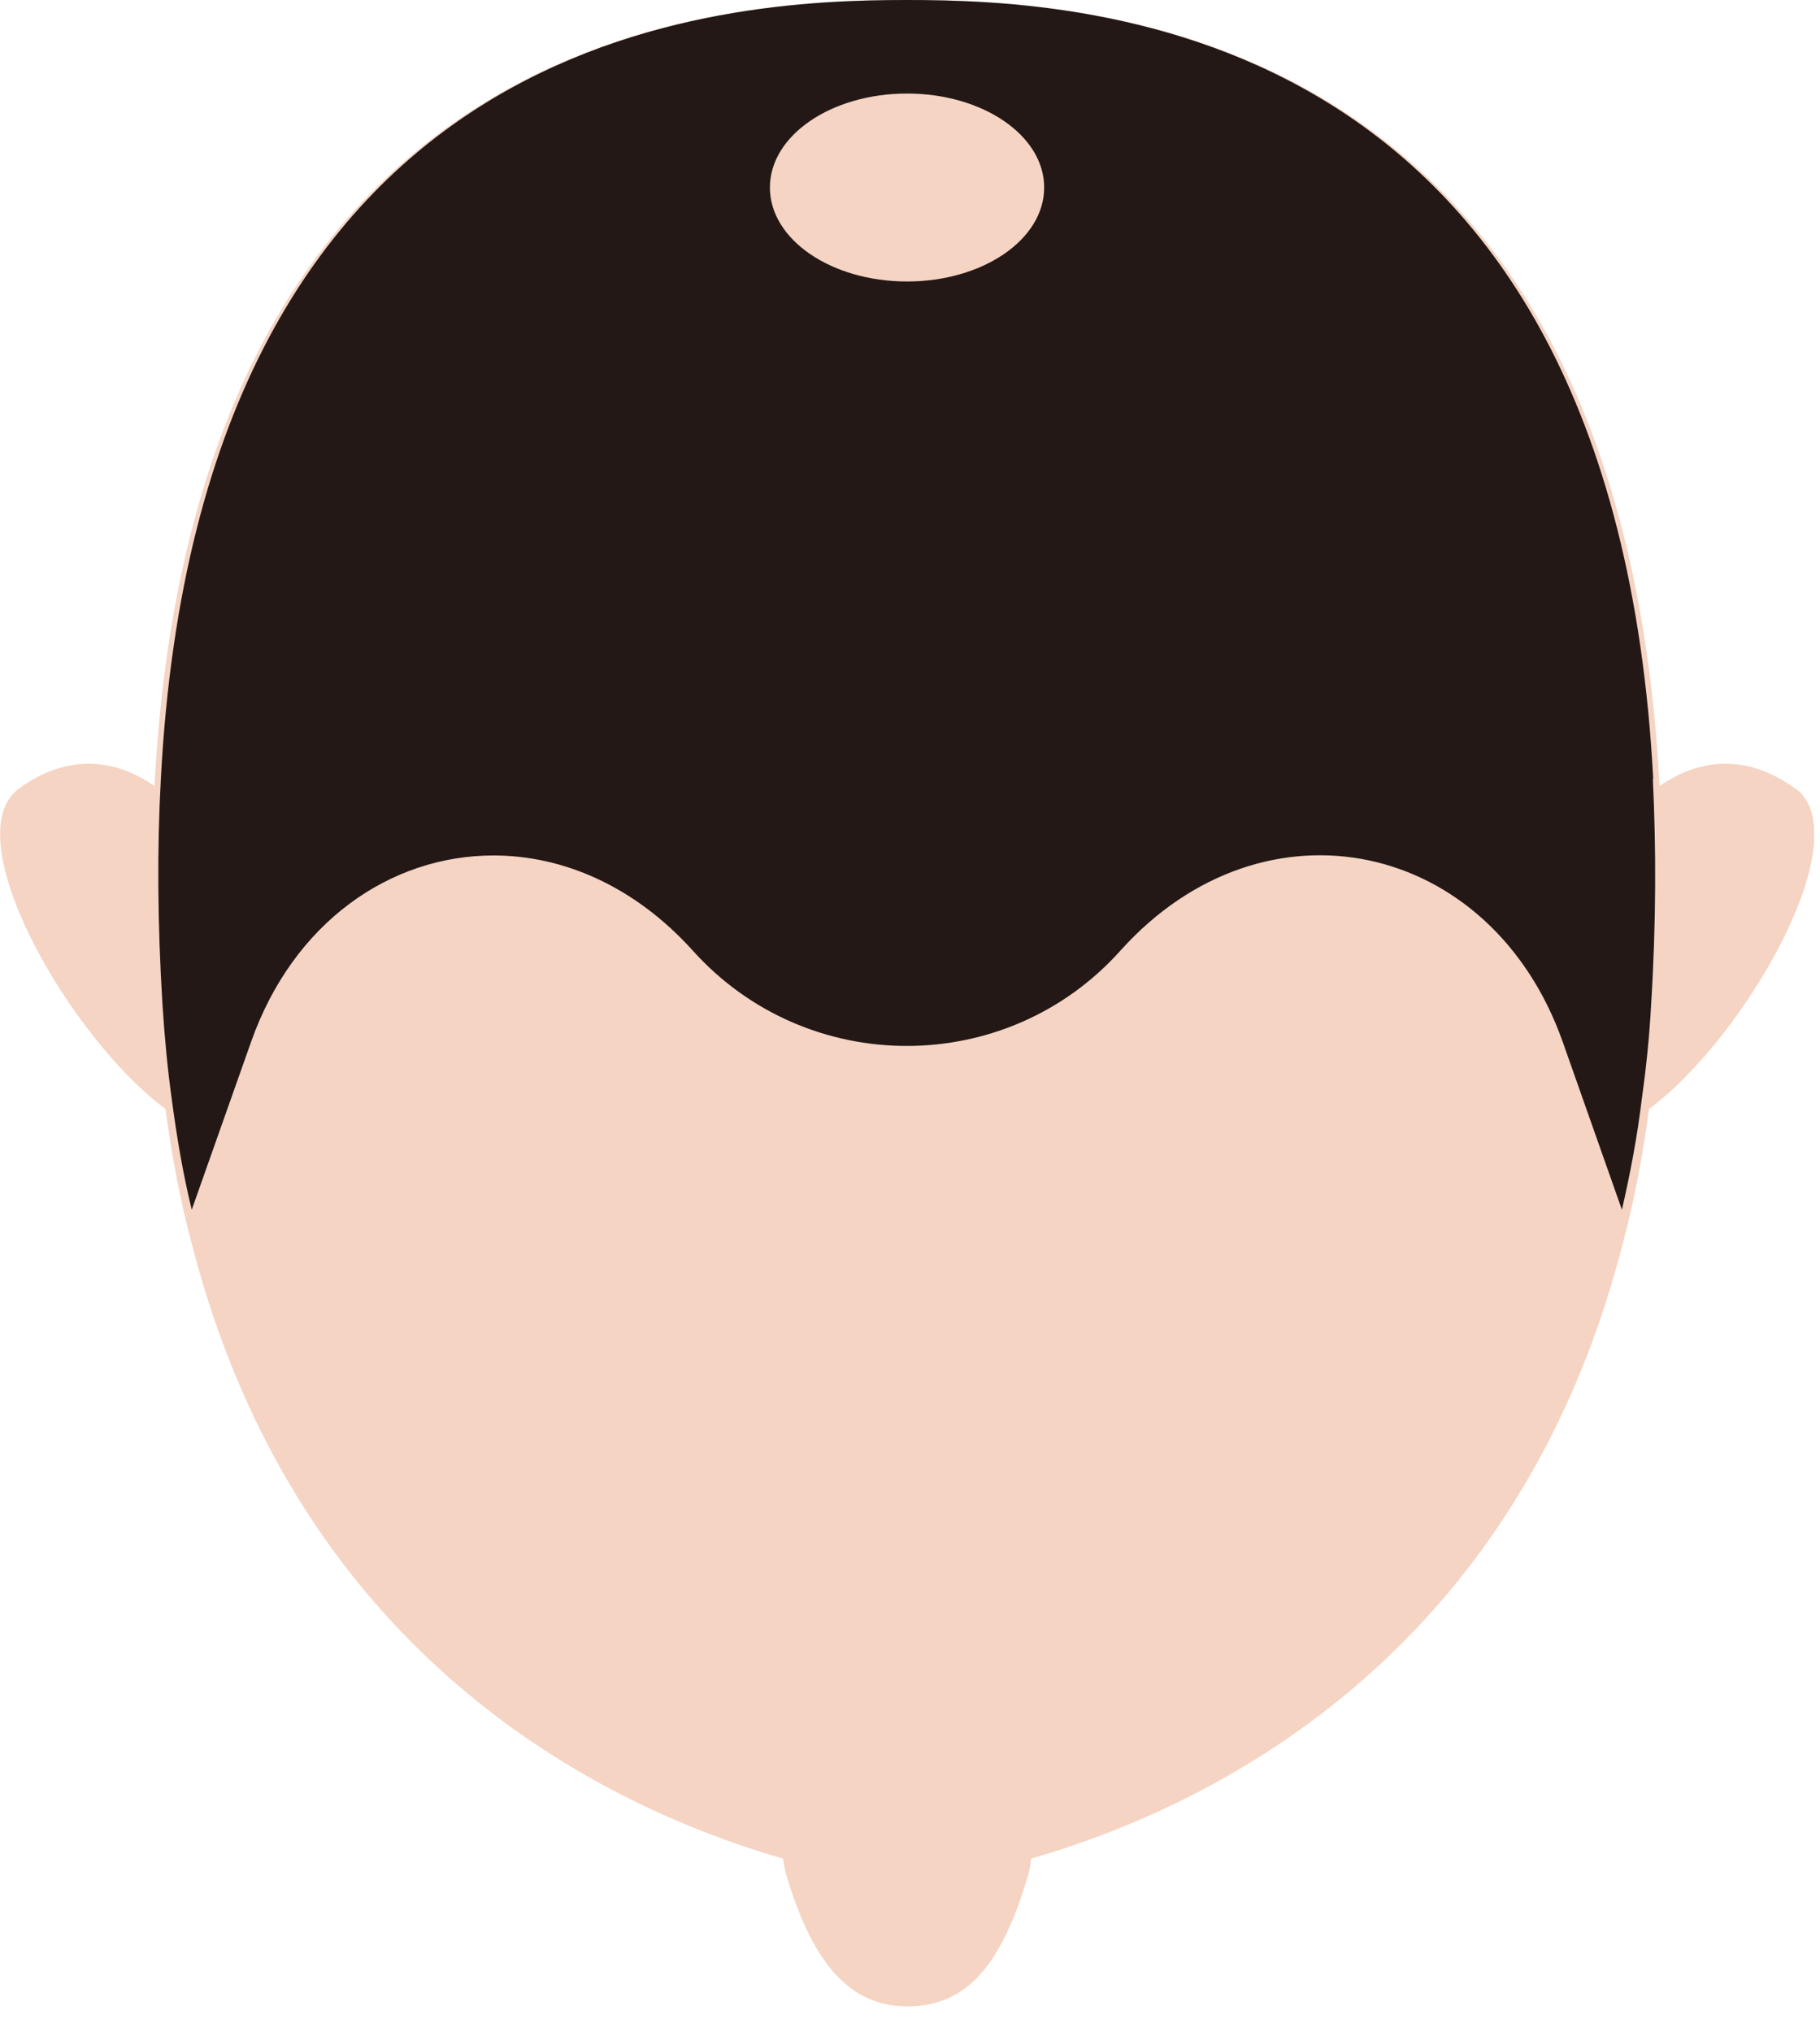
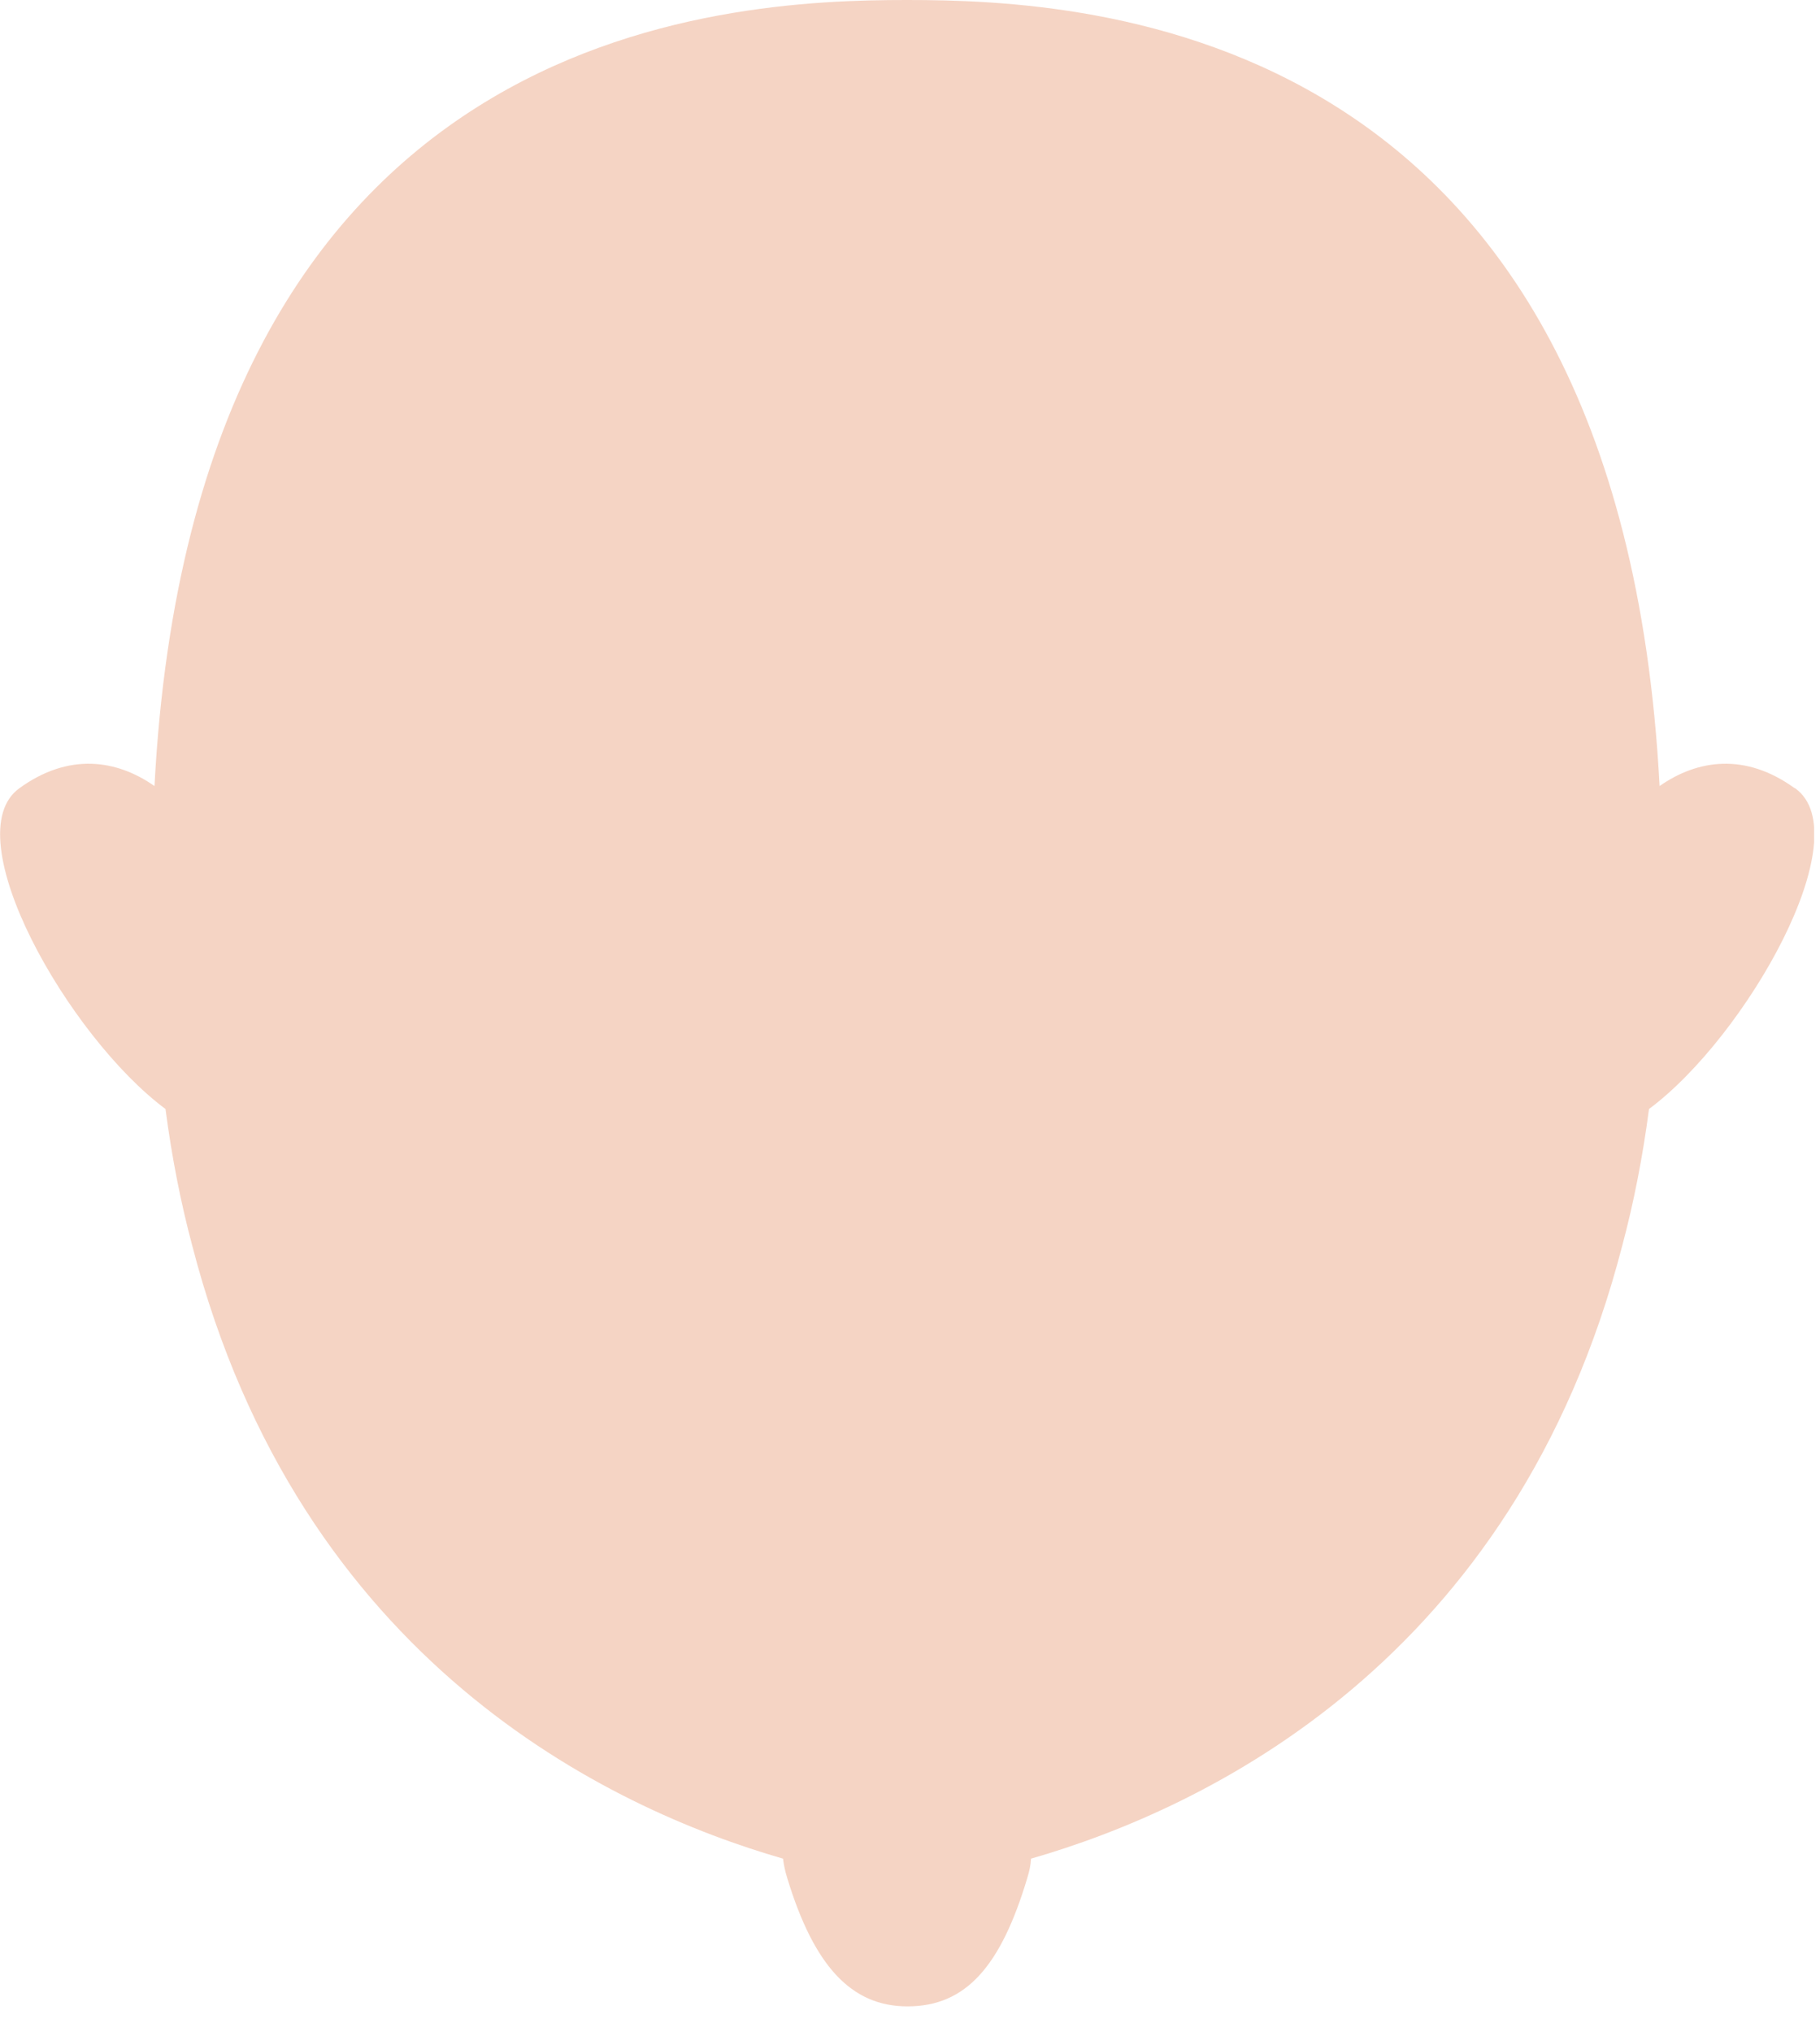
<svg xmlns="http://www.w3.org/2000/svg" width="43" height="48" viewBox="0 0 43 48" fill="none">
  <g clip-path="url(#clip0_1049_11436)">
    <path d="M42.4 18.62C41.24 17.78 40.11 17.94 39.21 18.57C38.26 0.55 25.75 0 21.43 0C17.11 0 4.6 0.55 3.65 18.57C2.75 17.94 1.62 17.78 0.46 18.62C-1.09 19.73 1.61 24.49 3.91 26.2C4.06 27.34 4.27 28.41 4.54 29.42C7.08 39.25 14.37 42.72 18.5 43.91C18.52 44.07 18.55 44.21 18.6 44.37C19.23 46.44 20.11 47.4 21.44 47.4C22.83 47.4 23.65 46.44 24.27 44.37C24.32 44.21 24.35 44.07 24.36 43.91C28.49 42.72 35.79 39.26 38.33 29.42C38.6 28.41 38.81 27.34 38.96 26.2C41.26 24.49 43.96 19.73 42.41 18.62H42.4Z" fill="#F5D4C4" />
-     <path d="M39.06 18.41C38.12 0.54 25.71 0 21.43 0C17.15 0 4.73 0.54 3.8 18.41C3.71 20.04 3.72 21.82 3.84 23.75C3.89 24.52 3.96 25.27 4.06 25.98C4.18 26.89 4.33 27.76 4.53 28.58L5.93 24.62C6.93 21.78 9.23 20.21 11.66 20.21C13.3 20.21 14.99 20.93 16.37 22.46C19.07 25.46 23.78 25.46 26.47 22.46C29.87 18.67 35.23 19.84 36.92 24.61L38.32 28.58C38.51 27.75 38.68 26.88 38.79 25.96C38.89 25.25 38.97 24.5 39.01 23.73C39.13 21.8 39.13 20.02 39.05 18.39L39.06 18.41ZM21.43 6.65C19.64 6.65 18.19 5.66 18.19 4.43C18.19 3.2 19.64 2.21 21.43 2.21C23.22 2.21 24.67 3.2 24.67 4.43C24.67 5.66 23.22 6.65 21.43 6.65Z" fill="#231815" />
  </g>
  <defs>
    <clipPath id="clip0_1049_11436">
      <rect width="42.86" height="47.4" fill="white" />
    </clipPath>
  </defs>
</svg>